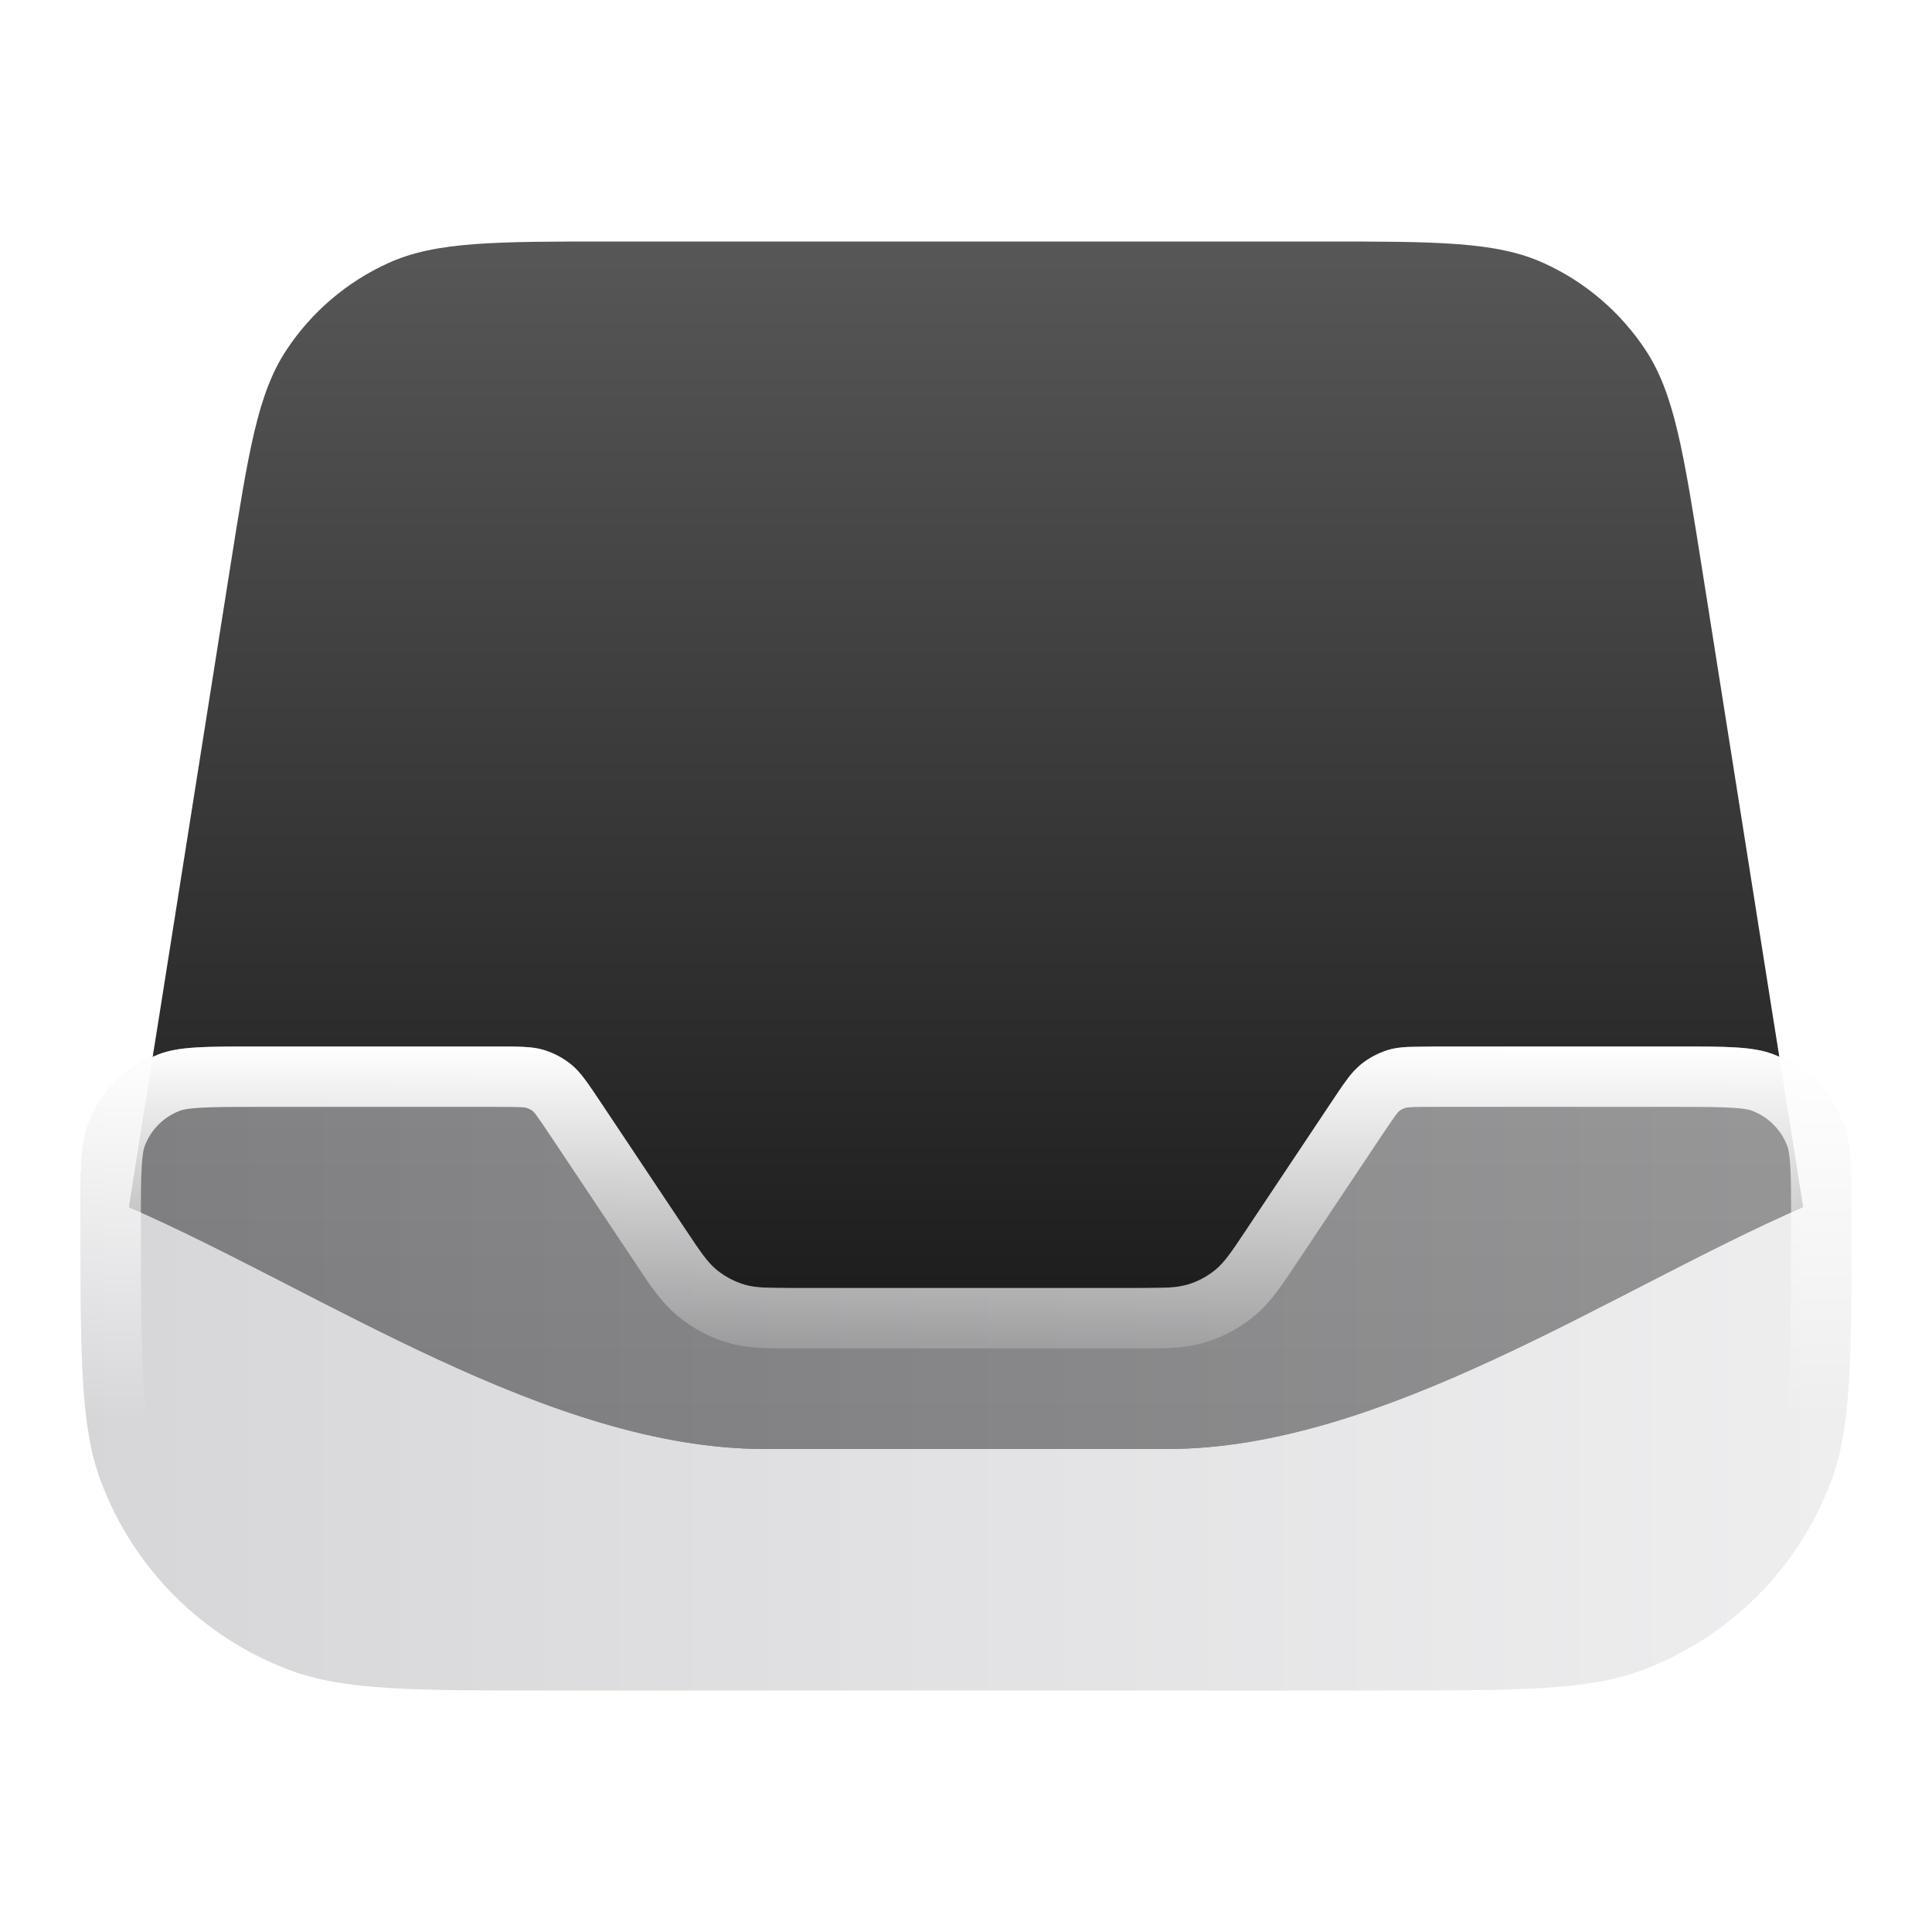
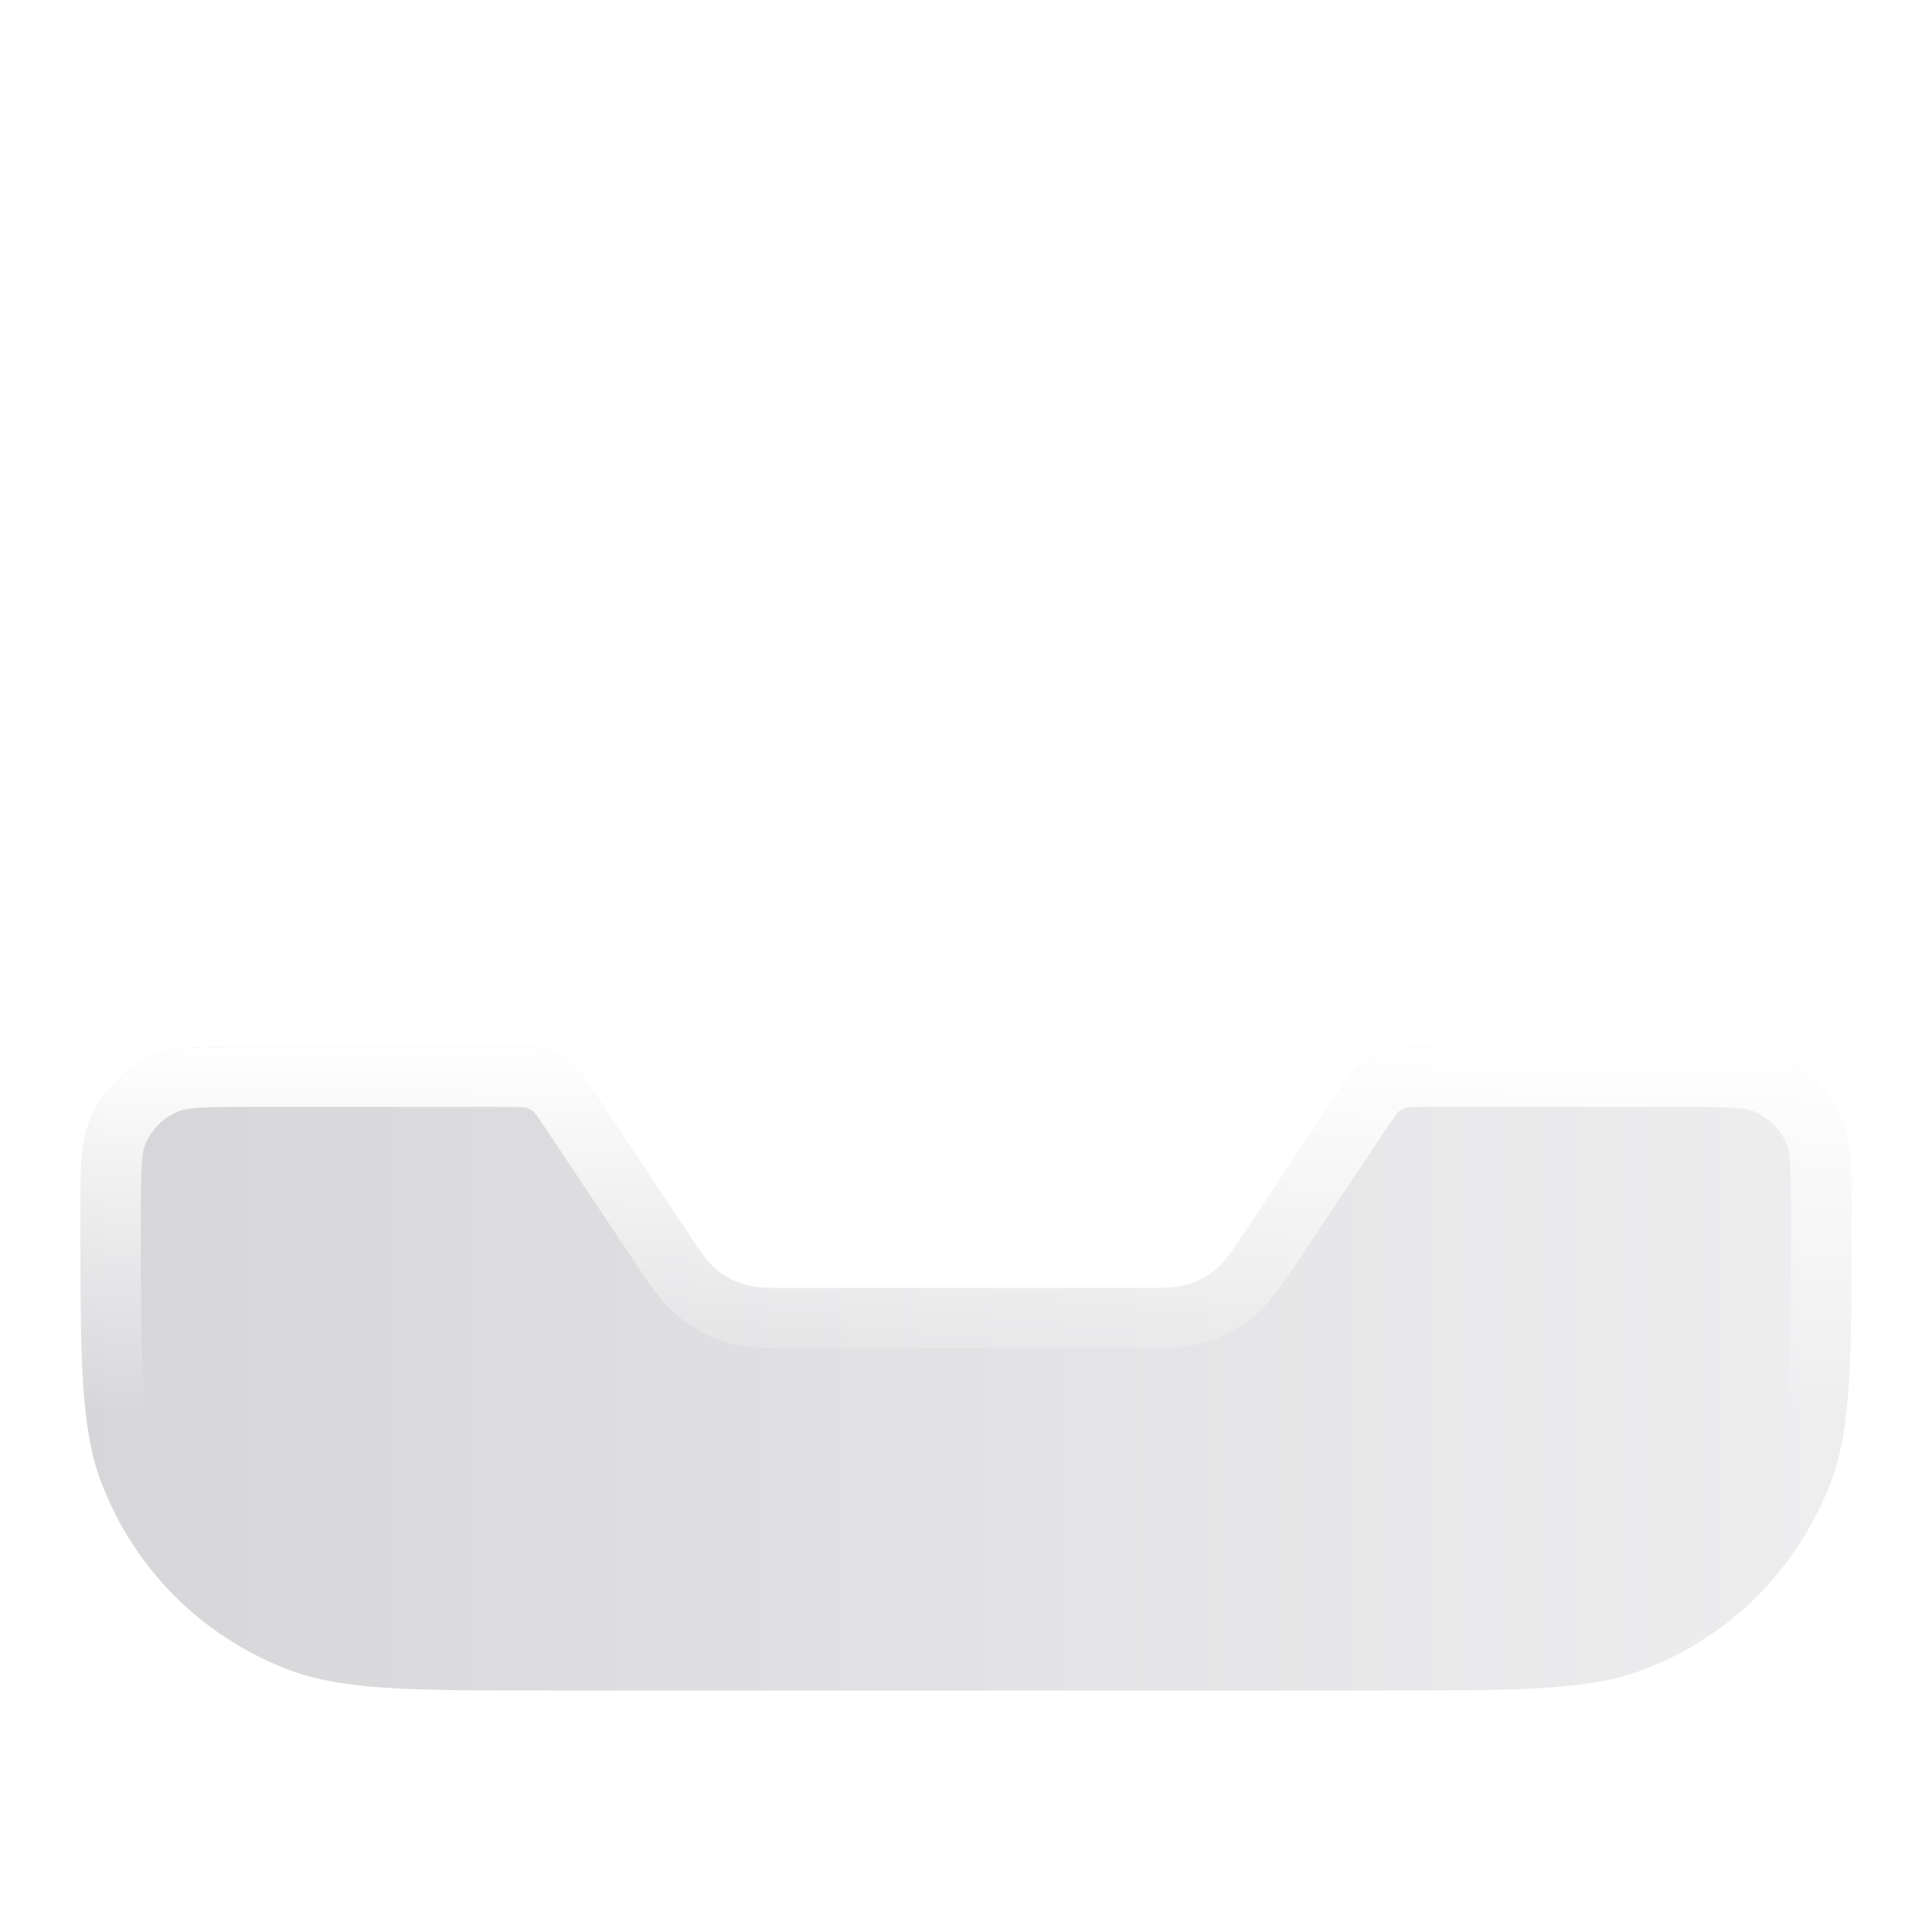
<svg xmlns="http://www.w3.org/2000/svg" width="24" height="24" viewBox="0 0 24 24" fill="none">
  <mask id="mask0_217_8584" style="mask-type:luminance" maskUnits="userSpaceOnUse" x="0" y="0" width="24" height="24">
-     <path d="M24 0H0V24H24V0Z" fill="white" />
-     <path d="M17.182 21C18.875 21 19.722 21 20.398 20.748C21.485 20.342 22.342 19.485 22.748 18.398C23 17.722 23 16.875 23 15.182C23 14.547 23 14.229 22.905 13.976C22.753 13.568 22.432 13.247 22.024 13.095C21.771 13 21.453 13 20.818 13H17.856C17.543 13 17.387 13 17.245 13.043C17.119 13.081 17.002 13.144 16.9 13.227C16.785 13.322 16.699 13.452 16.525 13.713L15.475 15.287C15.301 15.548 15.214 15.678 15.1 15.773C14.998 15.856 14.881 15.919 14.755 15.957C14.613 16 14.457 16 14.144 16H9.856C9.543 16 9.387 16 9.245 15.957C9.119 15.919 9.002 15.856 8.9 15.773C8.786 15.678 8.699 15.548 8.525 15.287L7.475 13.713C7.301 13.452 7.215 13.322 7.1 13.227C6.998 13.144 6.881 13.081 6.755 13.043C6.613 13 6.457 13 6.144 13H3.182C2.547 13 2.229 13 1.976 13.095C1.568 13.247 1.247 13.568 1.095 13.976C1 14.229 1 14.547 1 15.182C1 16.875 1 17.722 1.252 18.398C1.658 19.485 2.515 20.342 3.602 20.748C4.278 21 5.125 21 6.818 21H17.182Z" fill="black" />
-   </mask>
+     </mask>
  <g mask="url(#mask0_217_8584)">
-     <path d="M22.398 14.995L21.141 7.05C20.913 5.612 20.799 4.893 20.445 4.353C20.132 3.877 19.691 3.5 19.172 3.266C18.583 3 17.855 3 16.4 3L7.6 3C6.144 3 5.417 3 4.828 3.266C4.309 3.5 3.868 3.877 3.555 4.353C3.2 4.893 3.087 5.612 2.859 7.05L1.602 14.996C3.977 16.031 6.824 18 9.5 18L14.5 18C17.175 18 20.023 16.03 22.398 14.995Z" fill="url(#paint0_linear_217_8584)" />
-   </g>
+     </g>
  <mask id="mask1_217_8584" style="mask-type:luminance" maskUnits="userSpaceOnUse" x="1" y="13" width="22" height="8">
-     <path d="M17.182 21C18.875 21 19.722 21 20.398 20.748C21.485 20.342 22.342 19.485 22.748 18.398C23 17.722 23 16.875 23 15.182C23 14.547 23 14.229 22.905 13.976C22.753 13.568 22.432 13.247 22.024 13.095C21.771 13 21.453 13 20.818 13H17.856C17.543 13 17.387 13 17.245 13.043C17.119 13.081 17.002 13.144 16.9 13.227C16.785 13.322 16.699 13.452 16.525 13.713L15.475 15.287C15.301 15.548 15.214 15.678 15.1 15.773C14.998 15.856 14.881 15.919 14.755 15.957C14.613 16 14.457 16 14.144 16H9.856C9.543 16 9.387 16 9.245 15.957C9.119 15.919 9.002 15.856 8.9 15.773C8.786 15.678 8.699 15.548 8.525 15.287L7.475 13.713C7.301 13.452 7.215 13.322 7.1 13.227C6.998 13.144 6.881 13.081 6.755 13.043C6.613 13 6.457 13 6.144 13H3.182C2.547 13 2.229 13 1.976 13.095C1.568 13.247 1.247 13.568 1.095 13.976C1 14.229 1 14.547 1 15.182C1 16.875 1 17.722 1.252 18.398C1.658 19.485 2.515 20.342 3.602 20.748C4.278 21 5.125 21 6.818 21H17.182Z" fill="white" />
-   </mask>
+     </mask>
  <g mask="url(#mask1_217_8584)">
    <g filter="url(#filter0_f_217_8584)">
-       <path d="M22.398 14.995L21.141 7.05C20.913 5.612 20.799 4.893 20.445 4.353C20.132 3.877 19.691 3.5 19.172 3.266C18.583 3 17.855 3 16.4 3L7.6 3C6.144 3 5.417 3 4.828 3.266C4.309 3.5 3.868 3.877 3.555 4.353C3.2 4.893 3.087 5.612 2.859 7.05L1.602 14.996C3.977 16.031 6.824 18 9.5 18L14.5 18C17.175 18 20.023 16.03 22.398 14.995Z" fill="url(#paint1_linear_217_8584)" />
-     </g>
+       </g>
  </g>
  <path d="M17.182 21C18.875 21 19.722 21 20.398 20.748C21.485 20.342 22.342 19.485 22.748 18.398C23 17.722 23 16.875 23 15.182C23 14.547 23 14.229 22.905 13.976C22.753 13.568 22.432 13.247 22.024 13.095C21.771 13 21.453 13 20.818 13H17.856C17.543 13 17.387 13 17.245 13.043C17.119 13.081 17.002 13.144 16.9 13.227C16.785 13.322 16.699 13.452 16.525 13.713L15.475 15.287C15.301 15.548 15.214 15.678 15.1 15.773C14.998 15.856 14.881 15.919 14.755 15.957C14.613 16 14.457 16 14.144 16H9.856C9.543 16 9.387 16 9.245 15.957C9.119 15.919 9.002 15.856 8.9 15.773C8.786 15.678 8.699 15.548 8.525 15.287L7.475 13.713C7.301 13.452 7.215 13.322 7.1 13.227C6.998 13.144 6.881 13.081 6.755 13.043C6.613 13 6.457 13 6.144 13H3.182C2.547 13 2.229 13 1.976 13.095C1.568 13.247 1.247 13.568 1.095 13.976C1 14.229 1 14.547 1 15.182C1 16.875 1 17.722 1.252 18.398C1.658 19.485 2.515 20.342 3.602 20.748C4.278 21 5.125 21 6.818 21H17.182Z" fill="url(#paint2_linear_217_8584)" />
  <path d="M17.182 20.25V21H6.818V20.25H17.182ZM22.25 15.182C22.25 14.855 22.249 14.644 22.239 14.482C22.23 14.327 22.214 14.267 22.203 14.238C22.127 14.034 21.965 13.873 21.762 13.797C21.733 13.786 21.673 13.77 21.518 13.761C21.356 13.751 21.145 13.75 20.818 13.75H17.856C17.692 13.75 17.599 13.75 17.528 13.754C17.487 13.756 17.468 13.76 17.463 13.761C17.431 13.77 17.401 13.786 17.376 13.807C17.372 13.81 17.359 13.825 17.334 13.858C17.292 13.915 17.241 13.992 17.149 14.129L16.099 15.703C15.951 15.925 15.797 16.17 15.576 16.352C15.399 16.498 15.194 16.608 14.974 16.675C14.7 16.758 14.41 16.75 14.144 16.75H9.856C9.59 16.75 9.3 16.758 9.026 16.675C8.806 16.608 8.602 16.498 8.424 16.352C8.203 16.17 8.049 15.925 7.901 15.703L6.851 14.129C6.76 13.992 6.708 13.915 6.666 13.858C6.641 13.825 6.628 13.81 6.624 13.807C6.599 13.786 6.569 13.77 6.537 13.761C6.532 13.76 6.513 13.756 6.472 13.754C6.401 13.75 6.308 13.75 6.144 13.75H3.182C2.855 13.75 2.644 13.751 2.482 13.761C2.327 13.77 2.267 13.786 2.238 13.797C2.034 13.873 1.873 14.034 1.797 14.238C1.786 14.267 1.77 14.327 1.761 14.482C1.751 14.644 1.75 14.855 1.75 15.182C1.75 16.038 1.751 16.646 1.78 17.125C1.81 17.598 1.866 17.896 1.955 18.136C2.284 19.019 2.981 19.715 3.864 20.045C4.104 20.134 4.402 20.19 4.875 20.22C5.354 20.25 5.962 20.25 6.818 20.25V21L5.696 20.996C4.876 20.986 4.321 20.952 3.865 20.831L3.603 20.748C2.515 20.343 1.657 19.485 1.252 18.398C1 17.721 1 16.875 1 15.182C1 14.626 1 14.313 1.063 14.074L1.095 13.976C1.228 13.619 1.49 13.328 1.827 13.159L1.976 13.095C2.229 13 2.547 13 3.182 13H6.144C6.457 13 6.614 13 6.756 13.043C6.881 13.081 6.998 13.144 7.1 13.227C7.214 13.322 7.301 13.452 7.475 13.713L8.525 15.287C8.699 15.548 8.786 15.678 8.9 15.773C9.002 15.856 9.119 15.919 9.244 15.957C9.315 15.979 9.39 15.989 9.486 15.994L9.856 16H14.144L14.514 15.994C14.562 15.992 14.604 15.988 14.644 15.981L14.756 15.957C14.882 15.919 14.998 15.856 15.1 15.773C15.214 15.678 15.301 15.548 15.475 15.287L16.525 13.713C16.655 13.518 16.736 13.395 16.817 13.307L16.9 13.227C17.002 13.144 17.119 13.081 17.244 13.043C17.315 13.021 17.39 13.011 17.486 13.006L17.856 13H20.818C21.453 13 21.771 13 22.024 13.095C22.432 13.247 22.753 13.568 22.905 13.976C23 14.229 23 14.547 23 15.182C23 16.875 23 17.721 22.748 18.398L22.667 18.599C22.235 19.59 21.417 20.368 20.398 20.748L20.135 20.831C19.497 21 18.663 21 17.182 21V20.25C18.038 20.25 18.646 20.25 19.125 20.22C19.598 20.19 19.896 20.134 20.136 20.045C21.019 19.715 21.715 19.019 22.045 18.136C22.134 17.896 22.19 17.598 22.22 17.125C22.25 16.646 22.25 16.038 22.25 15.182Z" fill="url(#paint3_linear_217_8584)" />
  <defs>
    <filter id="filter0_f_217_8584" x="-2.398" y="-1" width="28.797" height="23" filterUnits="userSpaceOnUse" color-interpolation-filters="sRGB">
      <feFlood flood-opacity="0" result="BackgroundImageFix" />
      <feBlend mode="normal" in="SourceGraphic" in2="BackgroundImageFix" result="shape" />
      <feGaussianBlur stdDeviation="2" result="effect1_foregroundBlur_217_8584" />
    </filter>
    <linearGradient id="paint0_linear_217_8584" x1="12" y1="3" x2="12" y2="18" gradientUnits="userSpaceOnUse">
      <stop stop-color="#575757" />
      <stop offset="1" stop-color="#151515" />
    </linearGradient>
    <linearGradient id="paint1_linear_217_8584" x1="12" y1="3" x2="12" y2="18" gradientUnits="userSpaceOnUse">
      <stop stop-color="#575757" />
      <stop offset="1" stop-color="#151515" />
    </linearGradient>
    <linearGradient id="paint2_linear_217_8584" x1="23" y1="17" x2="1" y2="17" gradientUnits="userSpaceOnUse">
      <stop stop-color="#E3E3E5" stop-opacity="0.6" />
      <stop offset="1" stop-color="#BBBBC0" stop-opacity="0.6" />
    </linearGradient>
    <linearGradient id="paint3_linear_217_8584" x1="12" y1="13" x2="12" y2="17.633" gradientUnits="userSpaceOnUse">
      <stop stop-color="white" />
      <stop offset="1" stop-color="white" stop-opacity="0" />
    </linearGradient>
  </defs>
</svg>